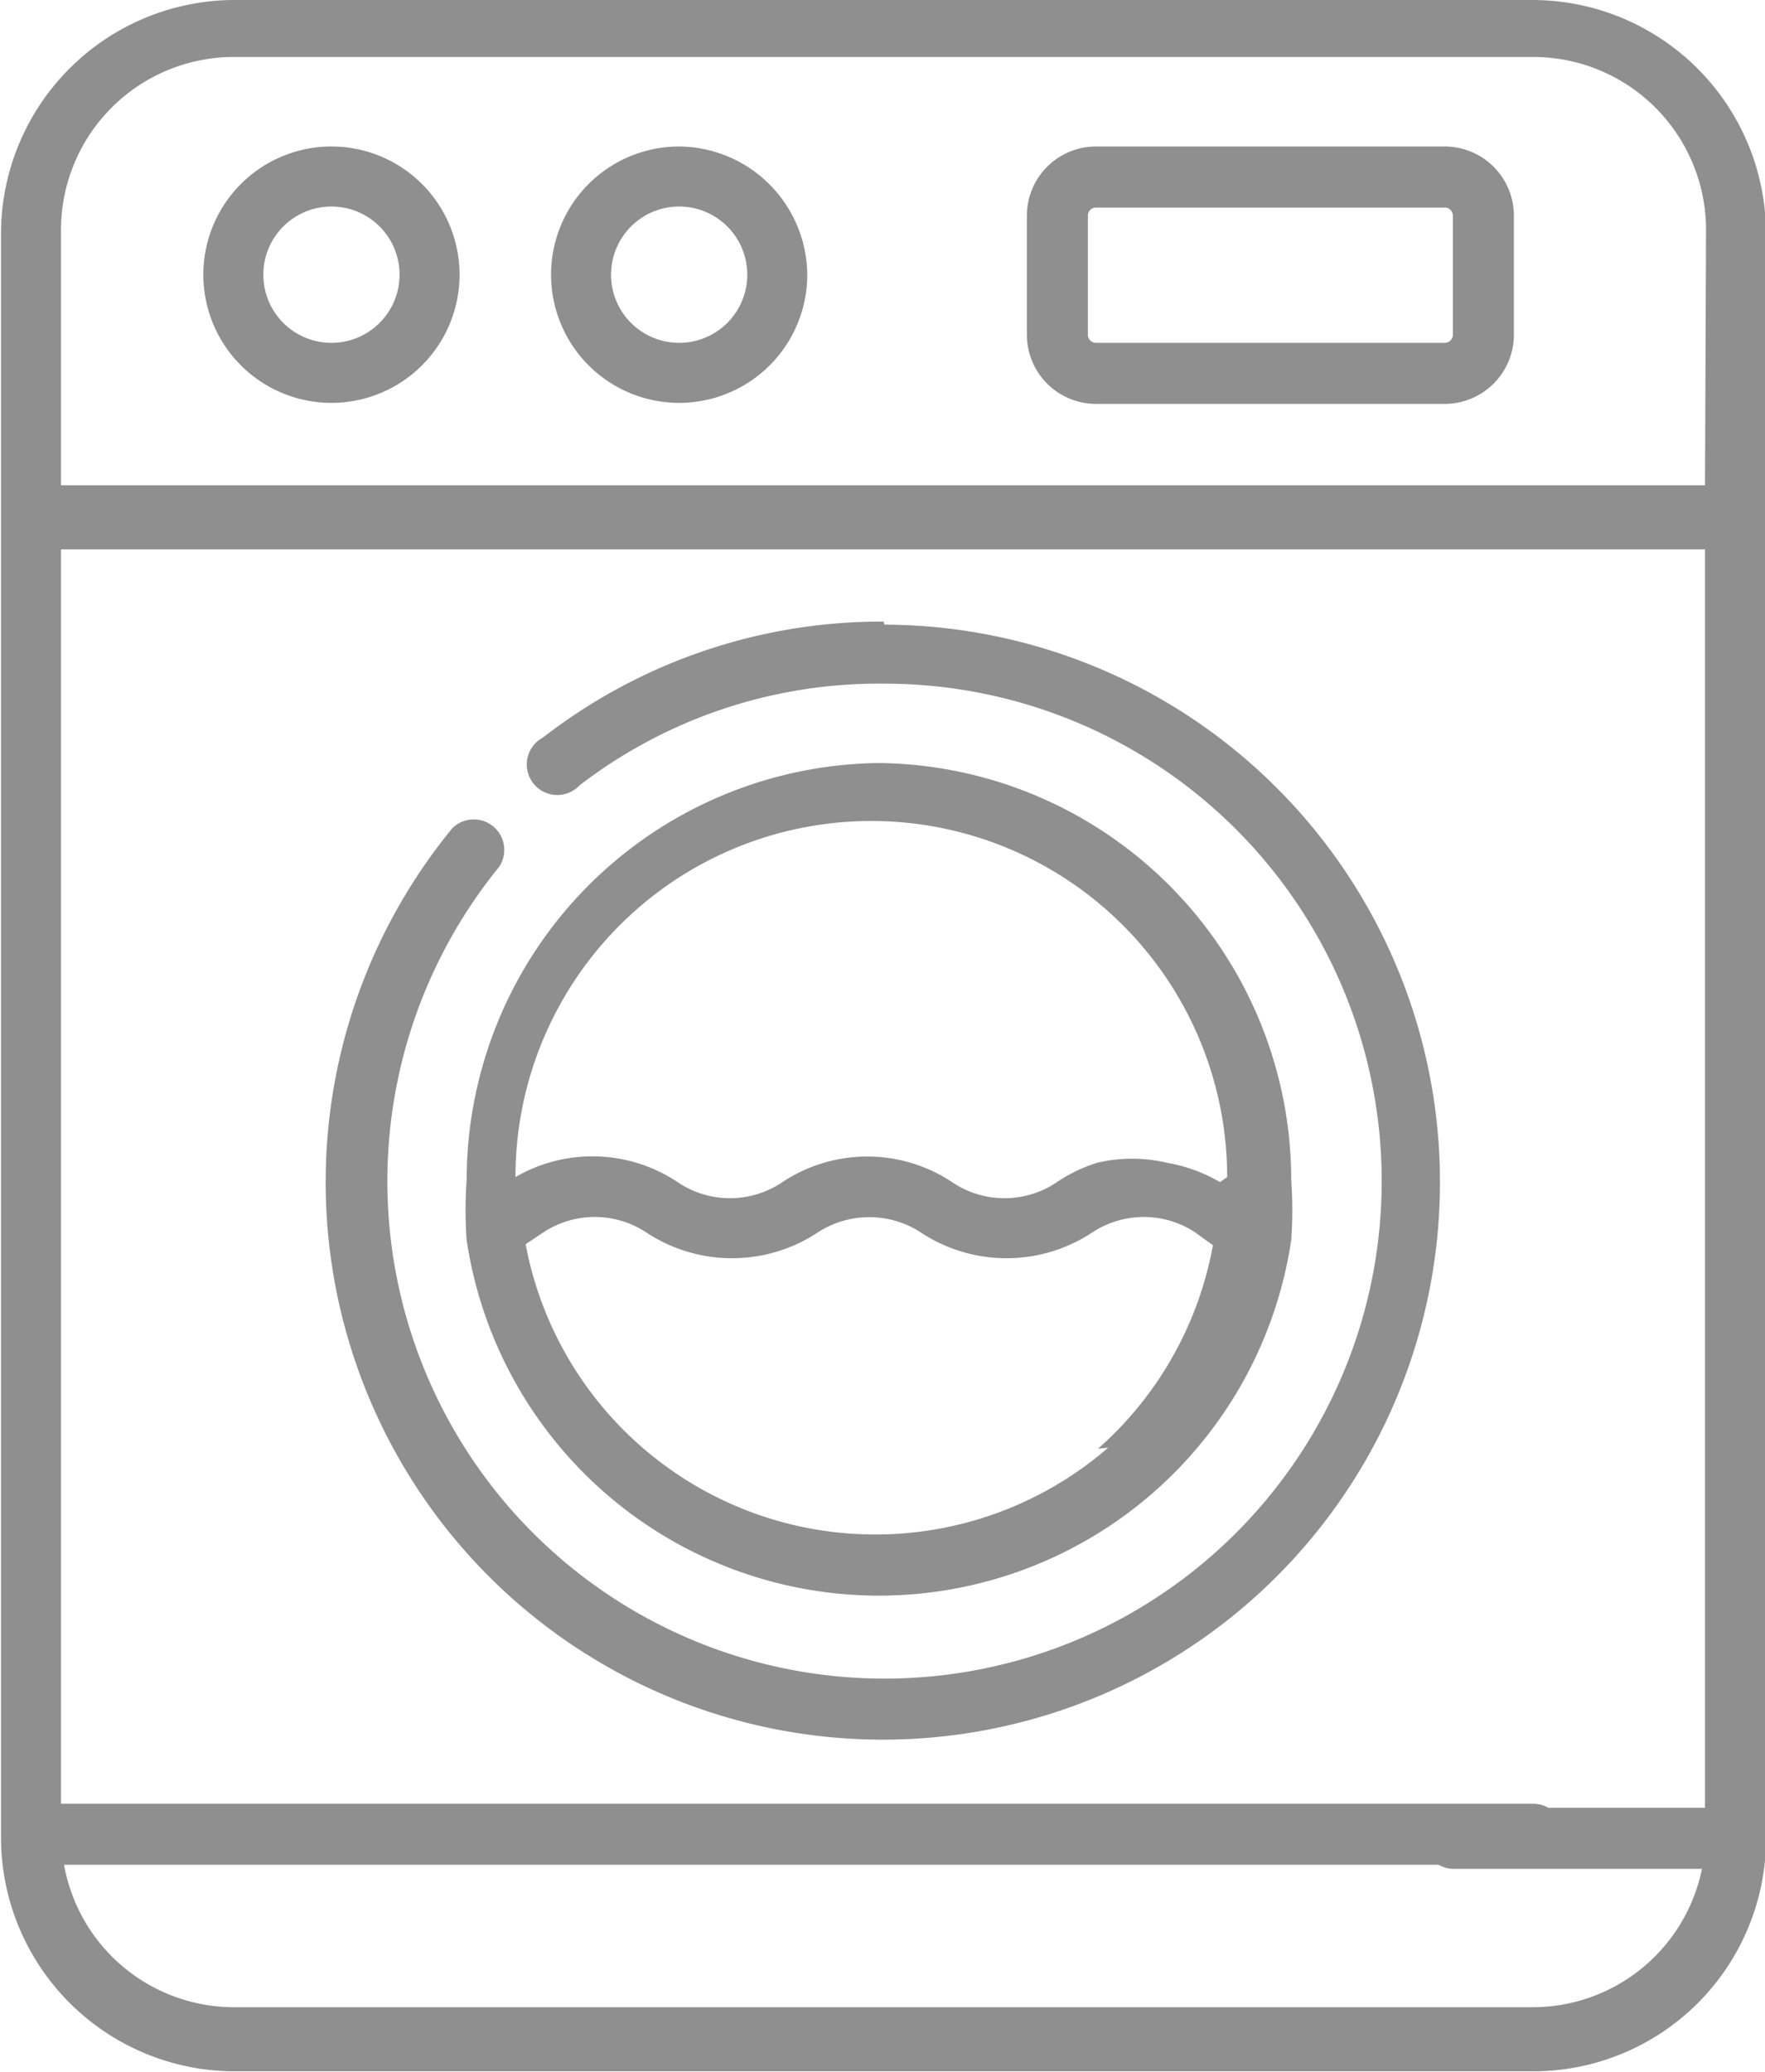
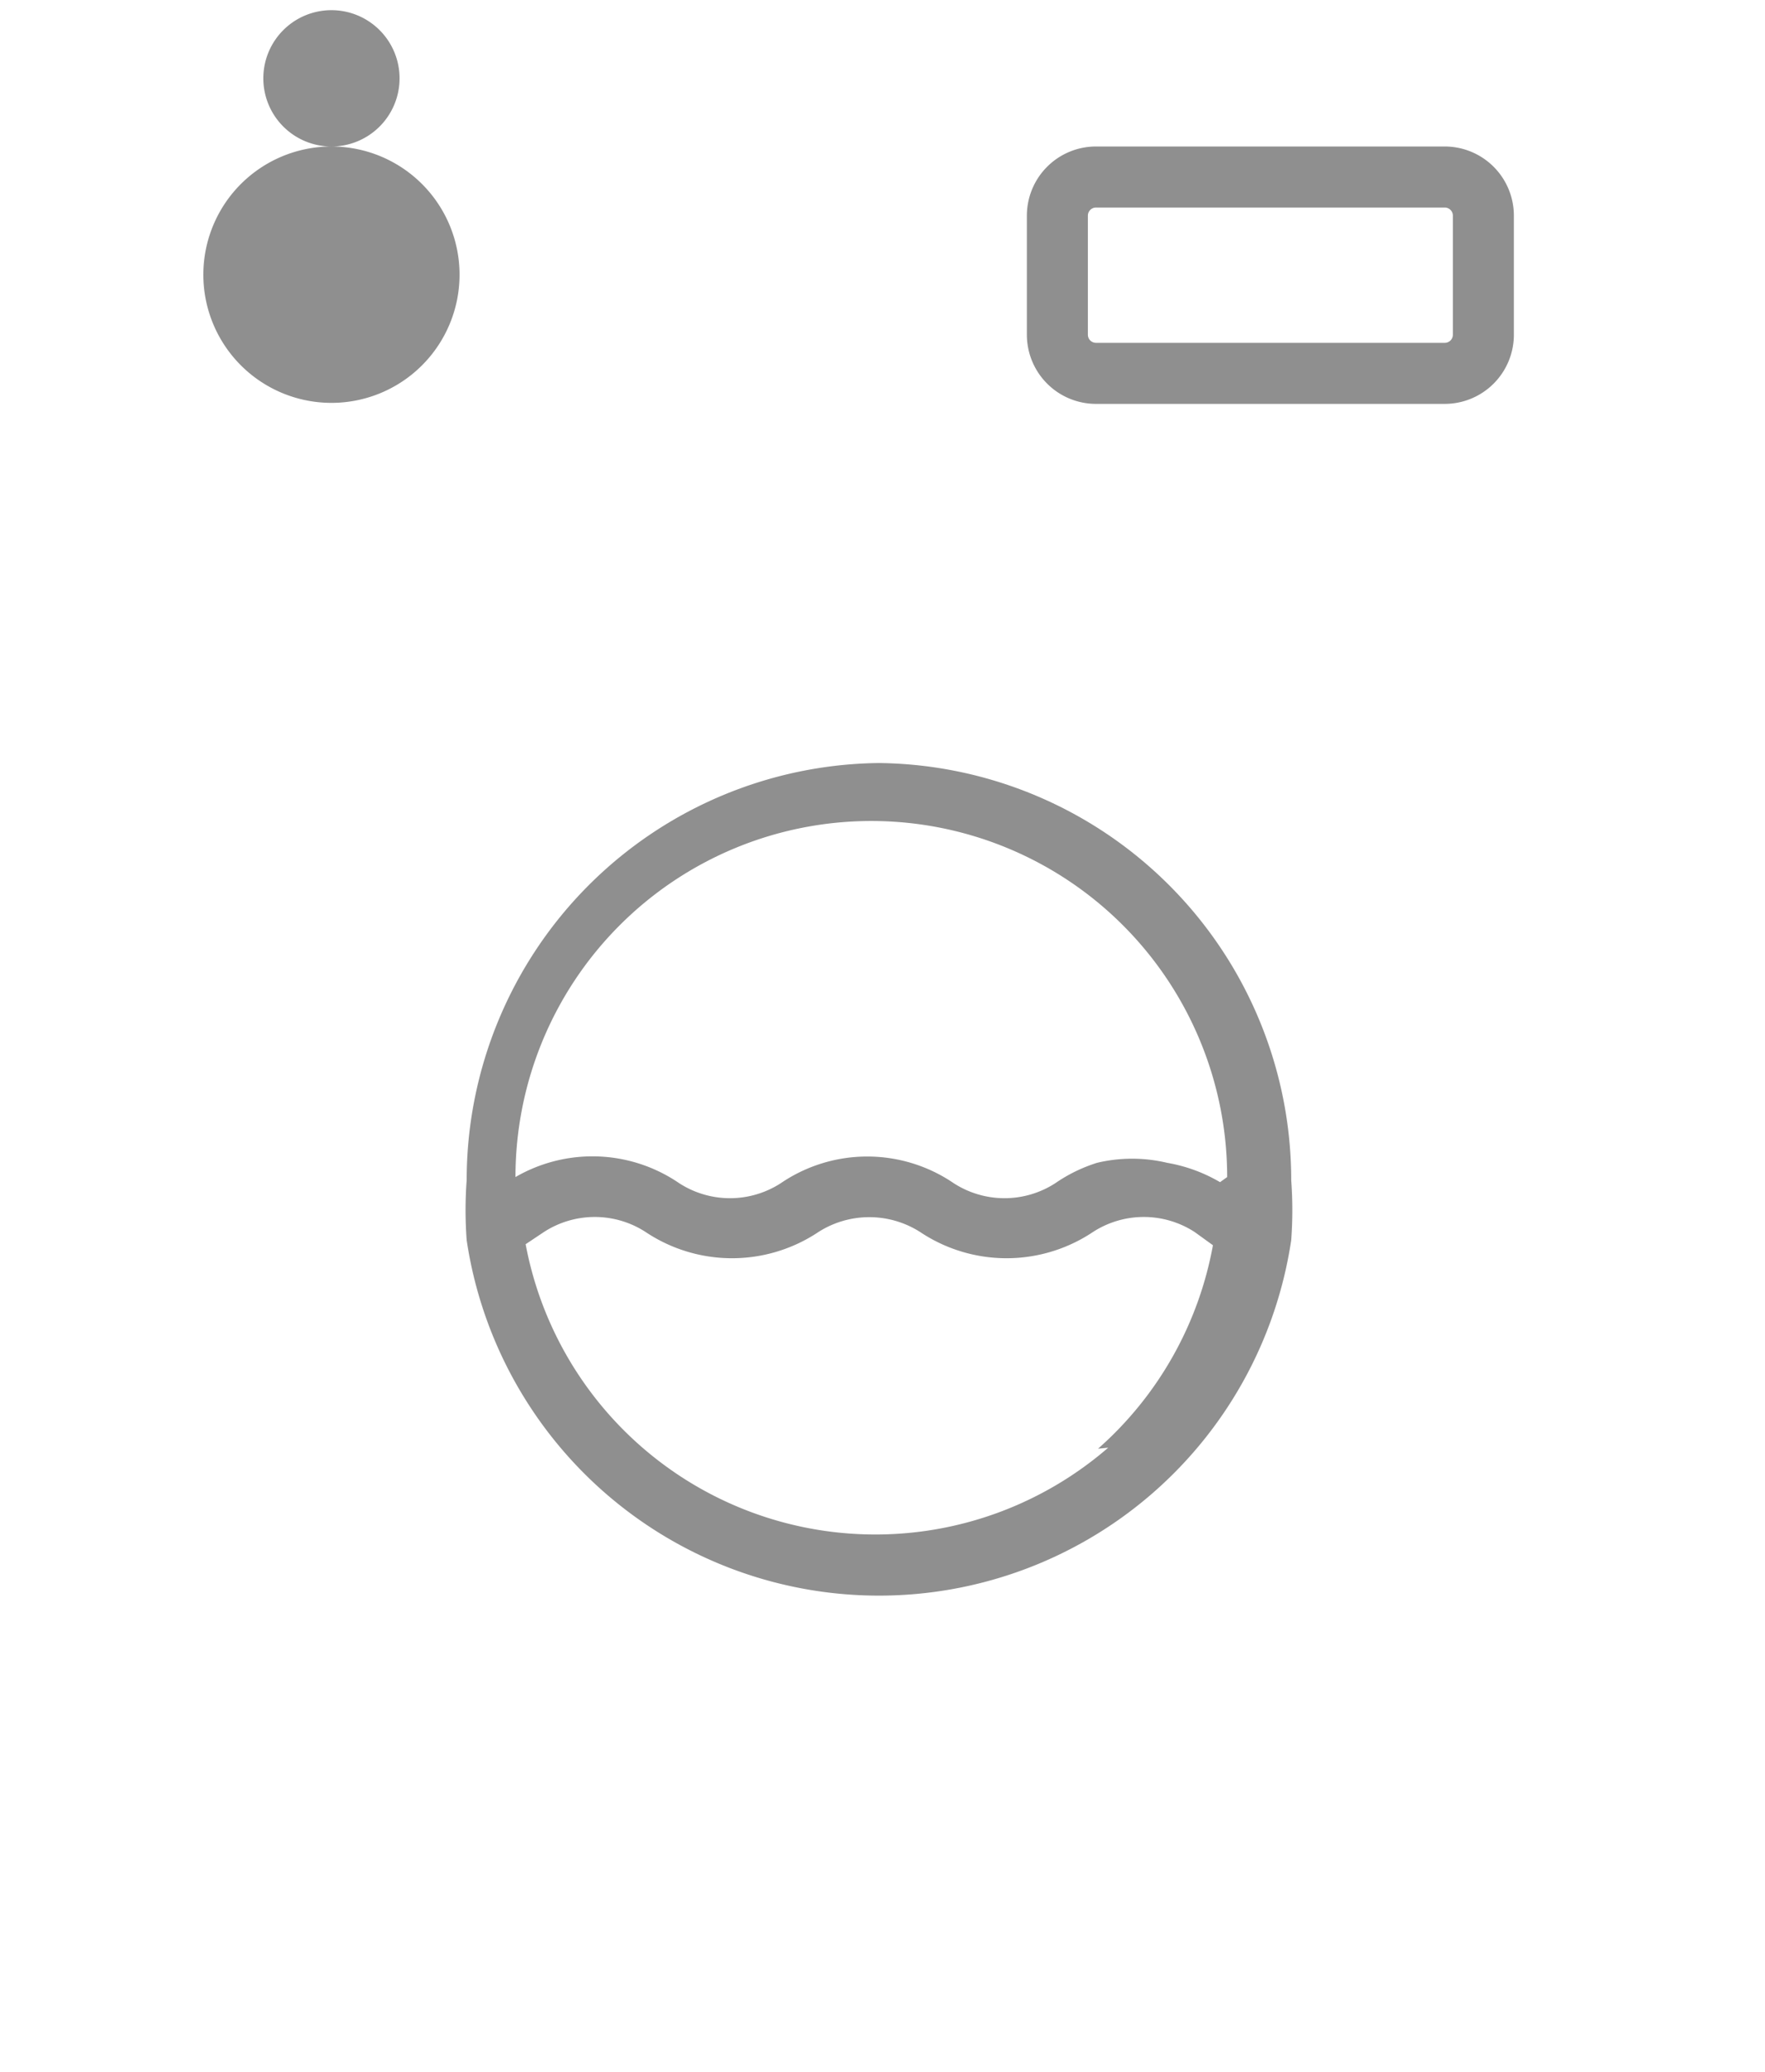
<svg xmlns="http://www.w3.org/2000/svg" id="Layer_1" data-name="Layer 1" viewBox="0 0 17.36 20.37">
  <defs>
    <style>.cls-1{fill:#8f8f8f;}</style>
  </defs>
  <title>lavendrla</title>
-   <path class="cls-1" d="M680.6,374.71a1.26,1.26,0,1,0,1.26,1.26,1.27,1.27,0,0,0-1.26-1.26m0,1.93a.67.67,0,1,1,.67-.67.67.67,0,0,1-.67.67" transform="translate(-673.92 -373.27)" />
-   <path class="cls-1" d="M677.18,374.71a1.26,1.26,0,1,0,1.26,1.26,1.26,1.26,0,0,0-1.26-1.26m0,1.93a.67.67,0,1,1,.67-.67.67.67,0,0,1-.67.67" transform="translate(-673.92 -373.27)" />
+   <path class="cls-1" d="M677.18,374.71a1.26,1.26,0,1,0,1.26,1.26,1.26,1.26,0,0,0-1.26-1.26a.67.67,0,1,1,.67-.67.67.67,0,0,1-.67.67" transform="translate(-673.92 -373.27)" />
  <path class="cls-1" d="M688.13,374.71H684.7a.68.68,0,0,0-.68.68v1.17a.68.68,0,0,0,.68.68h3.43a.68.68,0,0,0,.68-.68v-1.17a.68.68,0,0,0-.68-.68m.08,1.85a.08.08,0,0,1-.08.08H684.7a.08.08,0,0,1-.08-.08v-1.17a.08.08,0,0,1,.08-.08h3.43a.08.08,0,0,1,.08.08Z" transform="translate(-673.92 -373.27)" />
-   <path class="cls-1" d="M682.61,379.38a5.43,5.43,0,0,0-3.35,1.14.3.3,0,1,0,.36.47,4.83,4.83,0,0,1,3-1,4.89,4.89,0,1,1-3.79,1.8.3.3,0,0,0-.46-.38,5.48,5.48,0,1,0,4.25-2" transform="translate(-673.92 -373.27)" />
-   <path class="cls-1" d="M691.29,391.32V375.56a2.3,2.3,0,0,0-2.29-2.29H676.22a2.3,2.3,0,0,0-2.29,2.29v15.78a2.3,2.3,0,0,0,2.29,2.29H689a2.29,2.29,0,0,0,2.29-2.26s0-.05,0-.06m-.6-.27h-2.47a.3.3,0,1,0,0,.6h2.44A1.7,1.7,0,0,1,689,393H676.22a1.7,1.7,0,0,1-1.67-1.4H689a.3.3,0,0,0,0-.6H674.52V378.67h16.17Zm0-13H674.52v-2.51a1.7,1.7,0,0,1,1.7-1.7H689a1.7,1.7,0,0,1,1.7,1.7Z" transform="translate(-673.92 -373.27)" />
  <path class="cls-1" d="M682.61,380.77a4.1,4.1,0,0,0-4.1,4.1,4,4,0,0,0,0,.59h0a4.1,4.1,0,0,0,8.11,0h0a4,4,0,0,0,0-.59,4.1,4.1,0,0,0-4.1-4.1m2.3,6.73a3.5,3.5,0,0,1-5.73-2l.18-.12a.92.92,0,0,1,1,0,1.53,1.53,0,0,0,1.7,0,.93.93,0,0,1,1,0,1.53,1.53,0,0,0,1.7,0,.92.92,0,0,1,1,0l.18.13a3.5,3.5,0,0,1-1.13,2m1.2-2.62h0a1.55,1.55,0,0,0-.52-.19,1.49,1.49,0,0,0-.69,0,1.53,1.53,0,0,0-.41.2.92.92,0,0,1-1,0,1.51,1.51,0,0,0-1.7,0,.92.92,0,0,1-1,0,1.51,1.51,0,0,0-1.61-.06h0a3.5,3.5,0,0,1,7,0Z" transform="translate(-673.92 -373.27)" />
</svg>